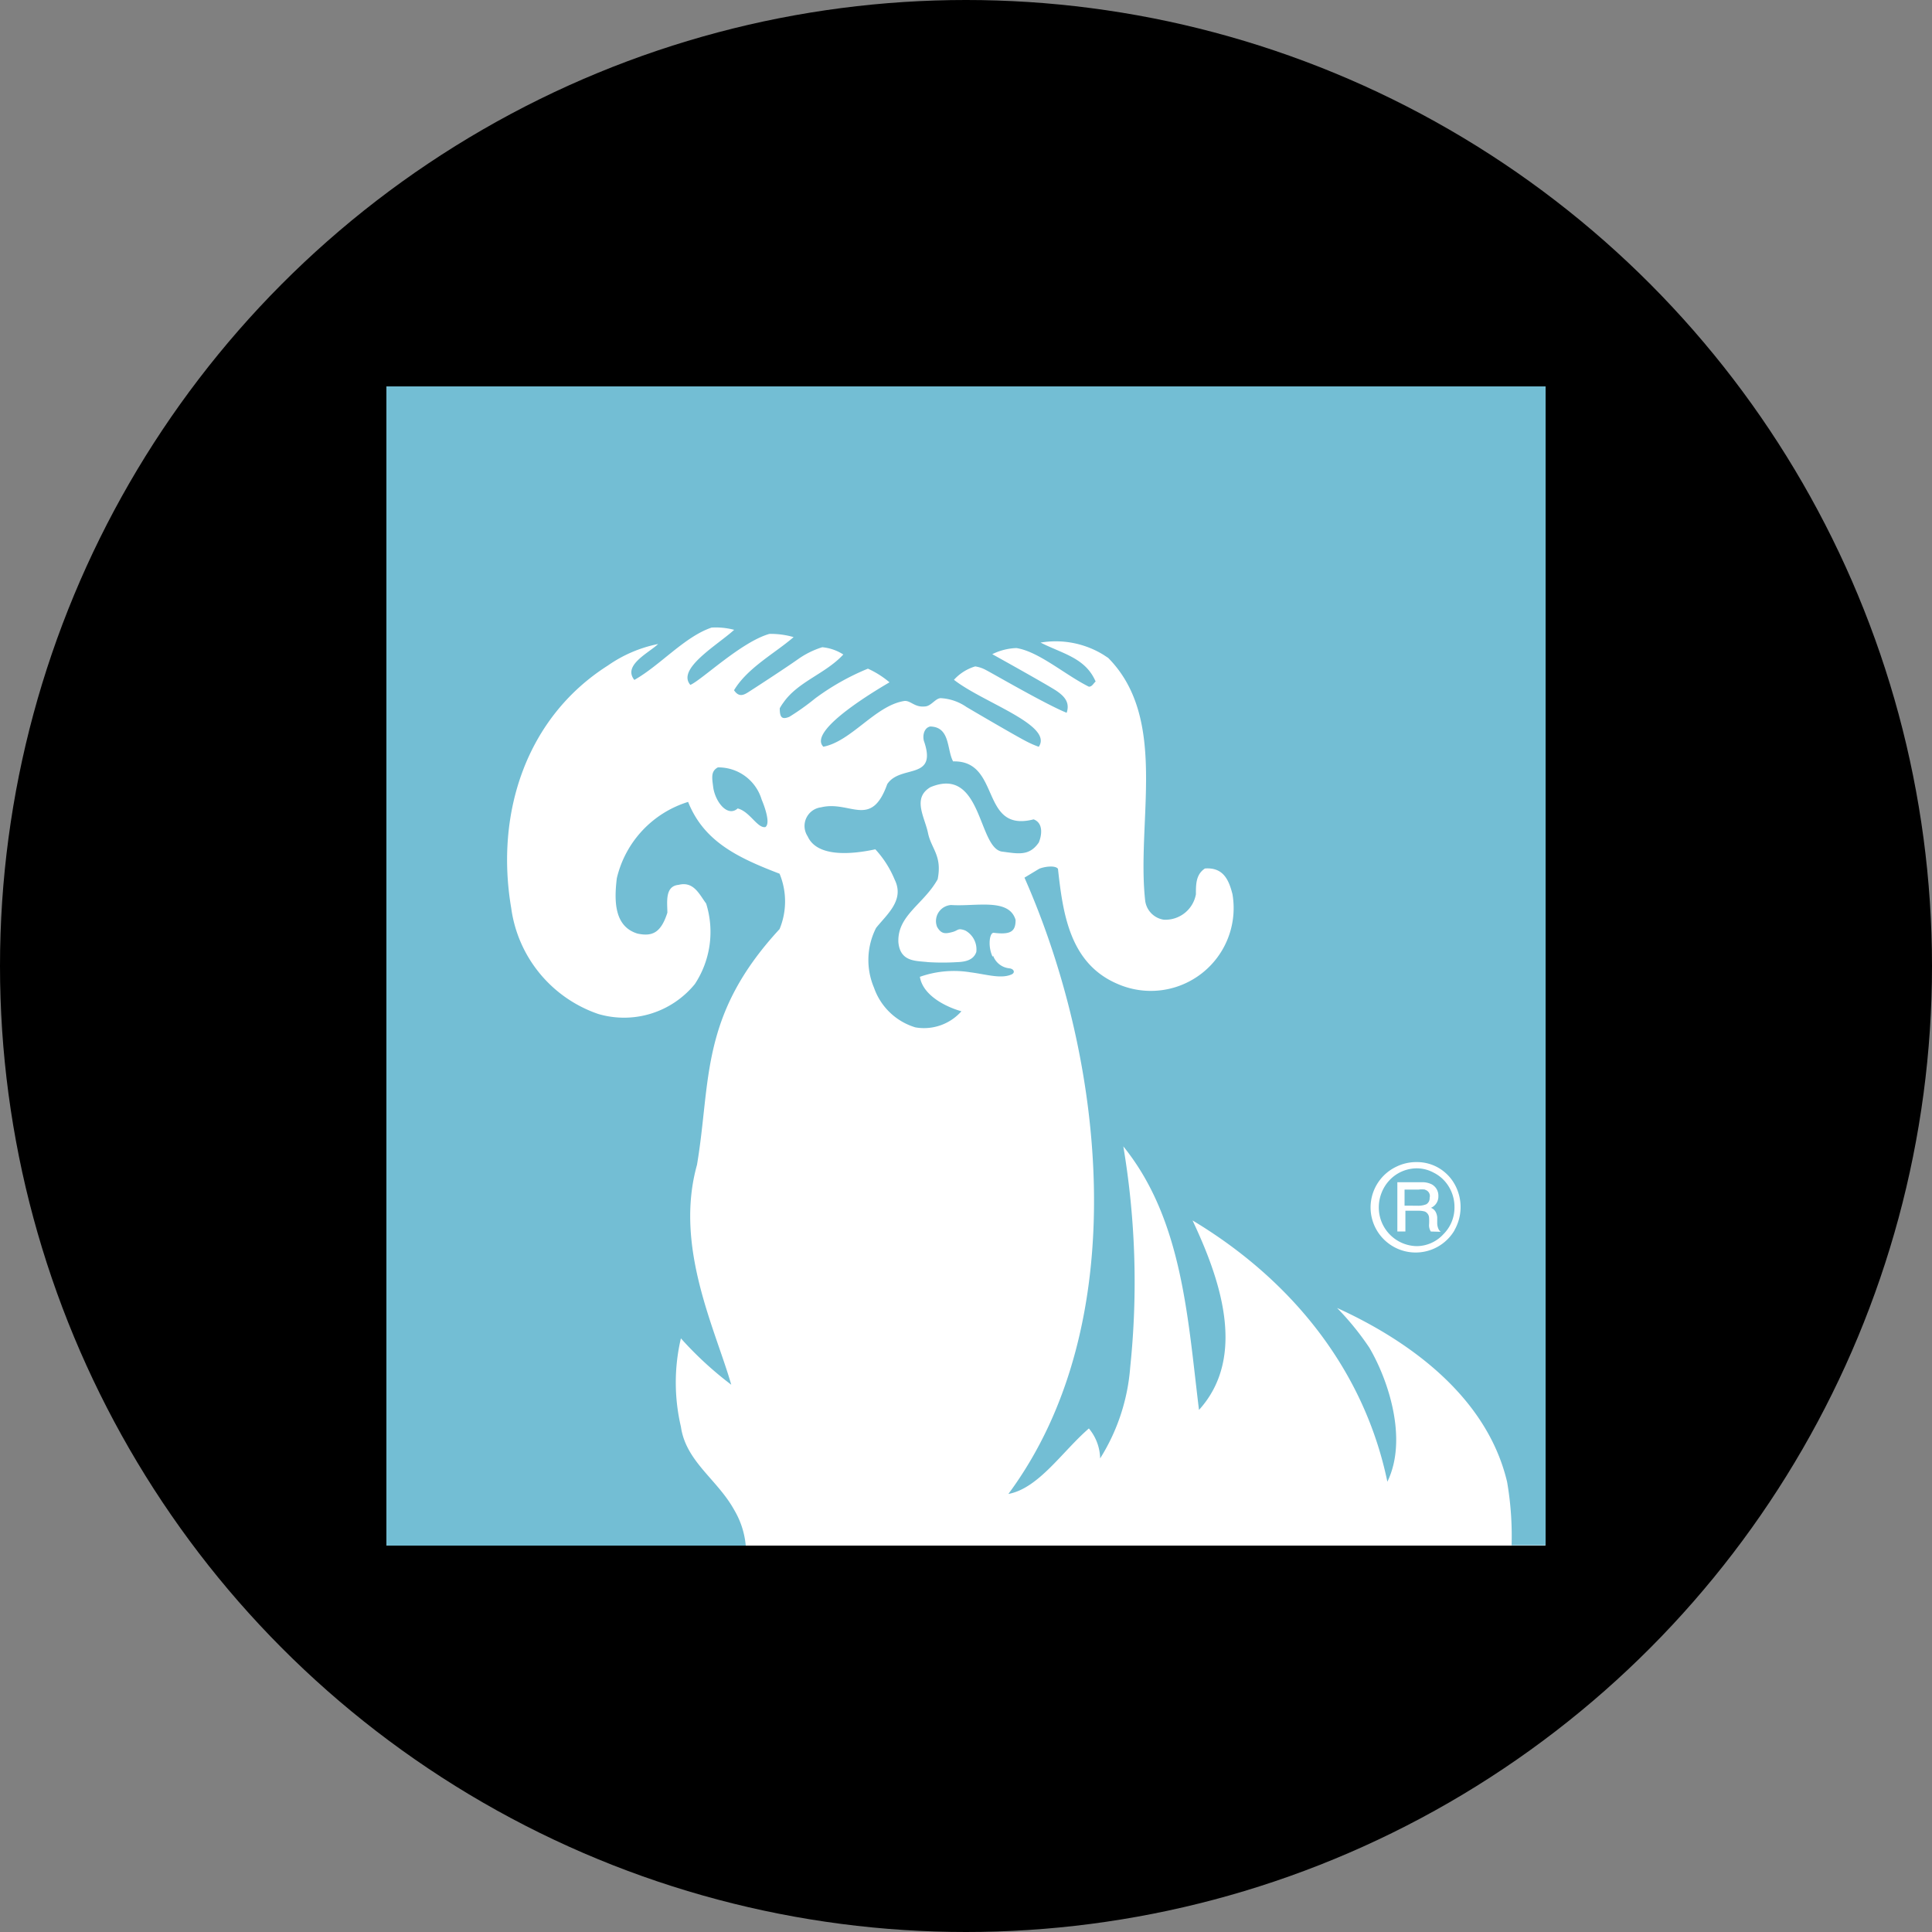
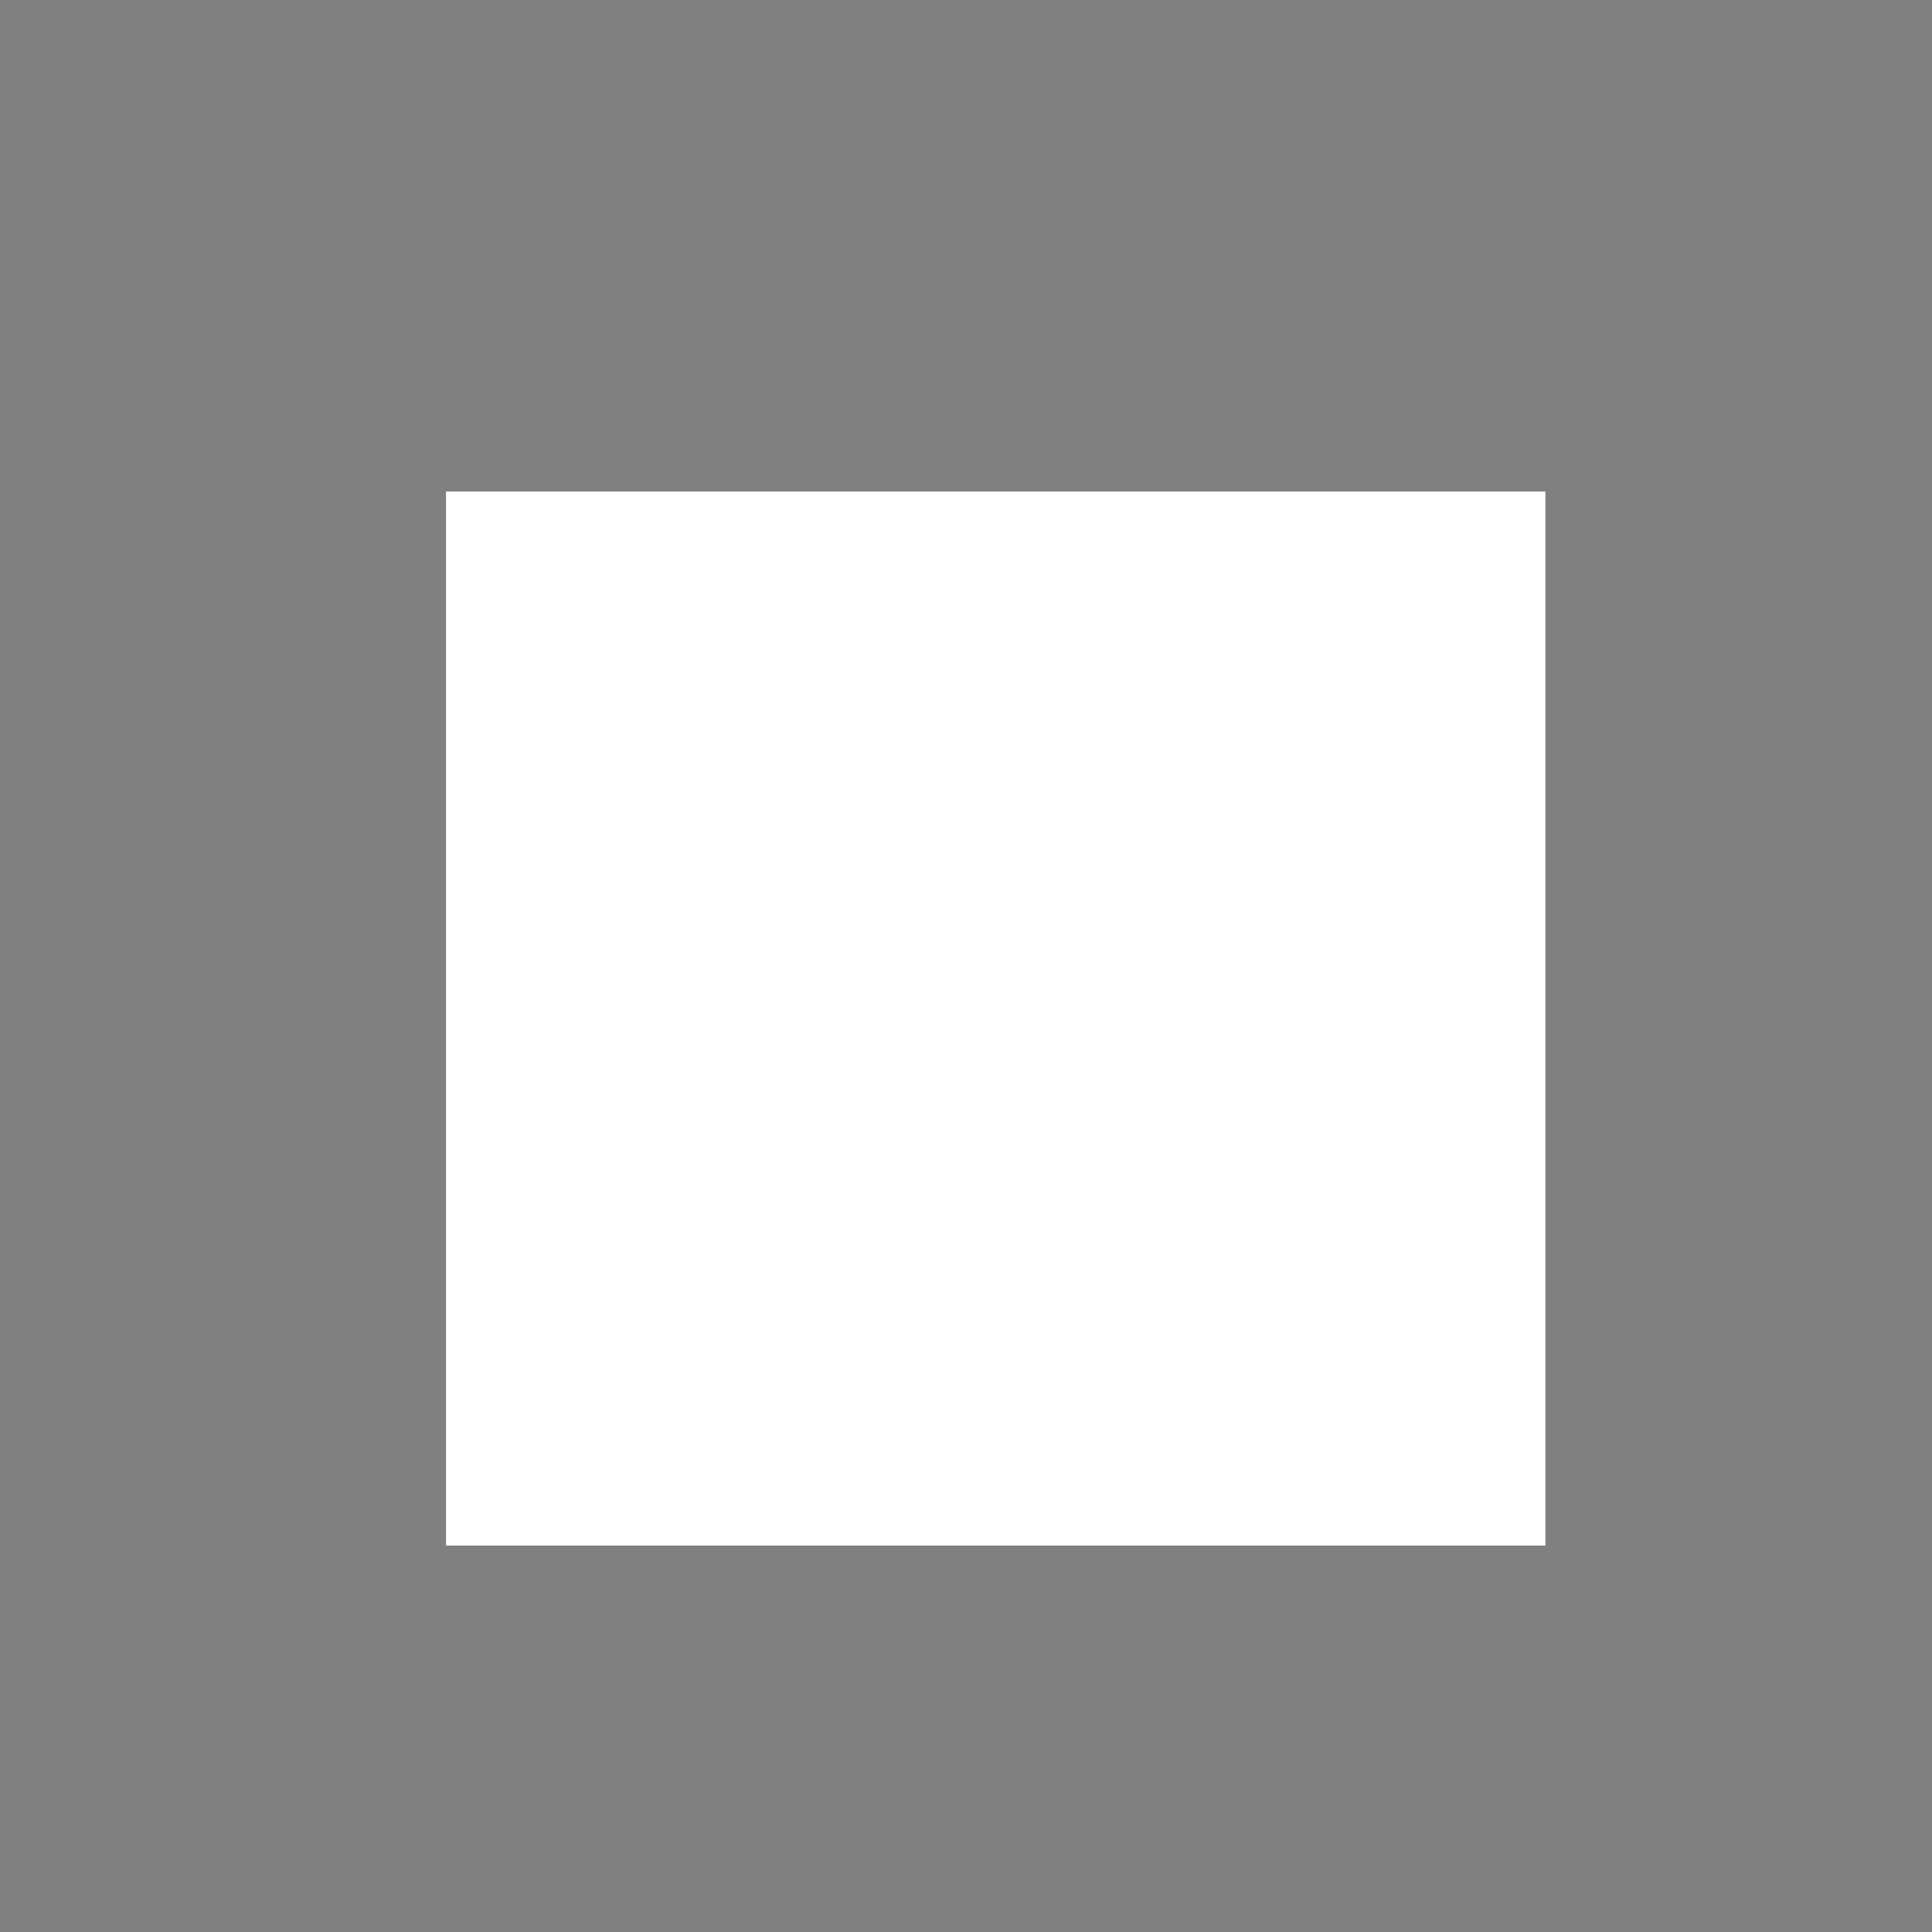
<svg xmlns="http://www.w3.org/2000/svg" viewBox="0 0 300 300" width="300" height="300">
  <rect x="0" y="0" width="300" height="300" fill="#808080" stroke="none" />
  <defs>
    <clipPath id="bz_circular_clip">
      <circle cx="150.0" cy="150.0" r="150.0" />
    </clipPath>
  </defs>
  <g clip-path="url(#bz_circular_clip)">
    <g id="Layer_1" data-name="Layer 1">
-       <rect x="-2.5" y="-2.5" width="305" height="305" />
-     </g>
+       </g>
    <g id="Artwork">
      <rect x="69.26" y="76.32" width="170.71" height="163.68" fill="#fff" />
-       <path d="M154.13,148.55c-.78-1.6-.48-3.85.22-3.7,2.65.32,3.35-.25,3.35-2-1-3.47-6.22-2.05-10-2.32a2.51,2.51,0,0,0-2.36,2.64,2.58,2.58,0,0,0,.16.73c.67,1.23,1.4,1.08,2.37.83s.8-.68,2-.25a3.34,3.34,0,0,1,1.73,3.35c-.43,1.22-1.63,1.53-3,1.57a37,37,0,0,1-4.47,0c-1.9-.22-4.35,0-4.63-3.1-.17-4.17,3.95-5.9,6.1-9.77.73-3.68-1-4.73-1.5-7.18s-2.5-5.42.38-7.12c8-3.33,7.37,9.35,11.07,10,2.5.32,4.25.77,5.75-1.4.43-1,.8-3-.8-3.6-8.4,2.15-5-9.2-12.5-9-1-1.82-.42-5.35-3.55-5.42-.87.17-1.22,1.22-1,2.2,2.2,6.25-3.65,3.65-5.68,6.75-2.5,7-5.75,2.5-10.27,3.6a2.92,2.92,0,0,0-2.55,3.26,3,3,0,0,0,.47,1.26c1.4,3.1,6.33,2.9,10.5,2a15.78,15.78,0,0,1,3,4.7c1.57,3.17-1.15,5.35-2.88,7.5a11,11,0,0,0-.32,9.3,9.78,9.78,0,0,0,6.42,6.15,7.77,7.77,0,0,0,7.15-2.5c-2.5-.7-6-2.5-6.45-5.35a15.88,15.88,0,0,1,7.85-.7c2.5.32,4.8,1.08,6.45.3.55-.32.25-.85-.42-.92a3,3,0,0,1-2.5-1.93m-39.7-22.9c1.9.45,3.07,3.1,4.32,2.9.8-.52,0-2.92-.57-4.27a7,7,0,0,0-6.8-5c-1.15.62-.9,1.67-.7,3.25.42,2.3,2.25,4.45,3.75,3.15" fill="#73bed4" />
-       <path d="M222.6,182.08a5.48,5.48,0,0,0-2.5-.66,5.83,5.83,0,0,0-4.25,1.75,6.06,6.06,0,0,0-1.3,2,6.19,6.19,0,0,0-.45,2.33,6,6,0,0,0,5.88,6,5.67,5.67,0,0,0,4.15-1.85,5.83,5.83,0,0,0,1.72-4.25,6,6,0,0,0-.87-3.12A5.74,5.74,0,0,0,222.6,182.08Zm-.42,9.15a1.81,1.81,0,0,1-.28-1,8,8,0,0,0,0-1.2,1.09,1.09,0,0,0-.67-.91,3.77,3.77,0,0,0-1-.12h-2v3.22h-1.25v-7.64h3.75a3.24,3.24,0,0,1,1.62.34,2,2,0,0,1,1,1.81,1.91,1.91,0,0,1-1.15,1.82,1.38,1.38,0,0,1,.75.68,2.16,2.16,0,0,1,.22.8v.84a2.23,2.23,0,0,0,.28,1.13l.25.27Z" fill="#73bed4" />
-       <path d="M221.28,184.72a3.56,3.56,0,0,0-1,0h-2.18v2.5H220a3.36,3.36,0,0,0,1.47-.22,1.07,1.07,0,0,0,.52-1,1,1,0,0,0-.67-1.24Z" fill="#73bed4" />
-       <path d="M60,60V240H115.8a13.16,13.16,0,0,0-1.8-5.55c-2.63-4.75-7.5-7.5-8.27-12.92a30,30,0,0,1,0-13.71,55,55,0,0,0,7.82,7.2c-2.5-8.72-8.88-21.42-5.32-34.15,2.2-13.07.37-23.12,12.82-36.6a11.24,11.24,0,0,0,0-8.6c-6.52-2.5-11.75-5-14.2-11.15a16.32,16.32,0,0,0-11.07,11.85c-.43,3.53-.41,7.5,3.22,8.6,2.18.45,3.6,0,4.63-3.25,0-1.57-.43-4.12,1.74-4.32,2.36-.6,3.23,1.5,4.28,2.9a14.73,14.73,0,0,1-1.75,12.5,14.19,14.19,0,0,1-15,4.65A20.26,20.26,0,0,1,79.38,141c-2.51-14.75,2.34-29.6,15-37.65A20.75,20.75,0,0,1,102.2,100c-1.48,1.4-5.53,3.3-3.7,5.58,4-2.25,7.82-6.73,12-8.13a11.15,11.15,0,0,1,3.5.35c-2.5,2.3-9,6.05-6.8,8.55,1.75-.75,7.93-6.7,12.28-7.92a12.85,12.85,0,0,1,3.75.5c-2.88,2.5-7.15,4.75-9.25,8.25.72,1.07,1.42.8,2.18.32s5.75-3.72,7.77-5.15a13.38,13.38,0,0,1,3.75-1.85,7.31,7.31,0,0,1,3.27,1.13c-2.77,3-7,4.18-9.29,7.45a7.24,7.24,0,0,0-.58.9c0,1.35.28,1.83,1.5,1.32a37.59,37.59,0,0,0,4-2.85,37.75,37.75,0,0,1,8.19-4.62,14.27,14.27,0,0,1,3.35,2.12c-4.27,2.5-12.5,7.78-10.27,10,4.35-.84,8.05-6.35,12.5-7.09,1-.18,1.62,1,3.22.84,1,0,1.66-1.27,2.5-1.29a7.74,7.74,0,0,1,4,1.37c1.4.83,7.5,4.4,9.23,5.3a14.88,14.88,0,0,0,2,.88c2.3-3.38-8.7-6.88-13.17-10.4a7.27,7.27,0,0,1,3.3-2.08,5,5,0,0,1,1.7.58c1.25.65,9.37,5.37,12.5,6.62.52-1.55-.28-2.5-1.5-3.35s-10.05-5.75-10.05-5.75a9.16,9.16,0,0,1,3.75-.95c3.5.55,7.5,4.13,11.25,6,.52,0,.7-.52,1.05-.8-1.58-3.68-5.1-4.3-8.55-6.05a14.18,14.18,0,0,1,9.77,1.9l.73.48c9.4,9.5,4.35,25.37,5.75,37.75a3.43,3.43,0,0,0,2.87,2.9,4.81,4.81,0,0,0,5-3.95c0-1.55,0-3.08,1.4-4,2.93-.23,3.75,1.92,4.28,4a12.86,12.86,0,0,1-17.78,13.95c-7.5-3.15-8.55-10.95-9.32-17.9-.4-.58-2.13-.35-2.93,0l-2.27,1.37c12.5,28.27,17.1,69.25-2.5,95.7,4.7-.87,8.37-6.6,12.5-10.17a7.51,7.51,0,0,1,1.75,4.65,31,31,0,0,0,4.67-14.18,127.33,127.33,0,0,0-1.07-34.27c9.22,11.4,10,26.77,11.75,40.92,7.67-8.45,3-20.9-1-29.42,15.52,9.32,26.67,23.32,30.25,40.57,3.22-6.6.14-15.83-2.81-20.83a43.22,43.22,0,0,0-5-6.15c11,5,23.23,13.65,26.4,27a49.23,49.23,0,0,1,.7,9.85H240V60ZM225.85,191.05a7,7,0,1,1-9.1-9.85,7,7,0,0,1,3.25-.75,6.64,6.64,0,0,1,3.55,1,6.75,6.75,0,0,1,2.5,2.77,7.25,7.25,0,0,1-.2,6.8Z" fill="#73bed4" />
    </g>
  </g>
</svg>